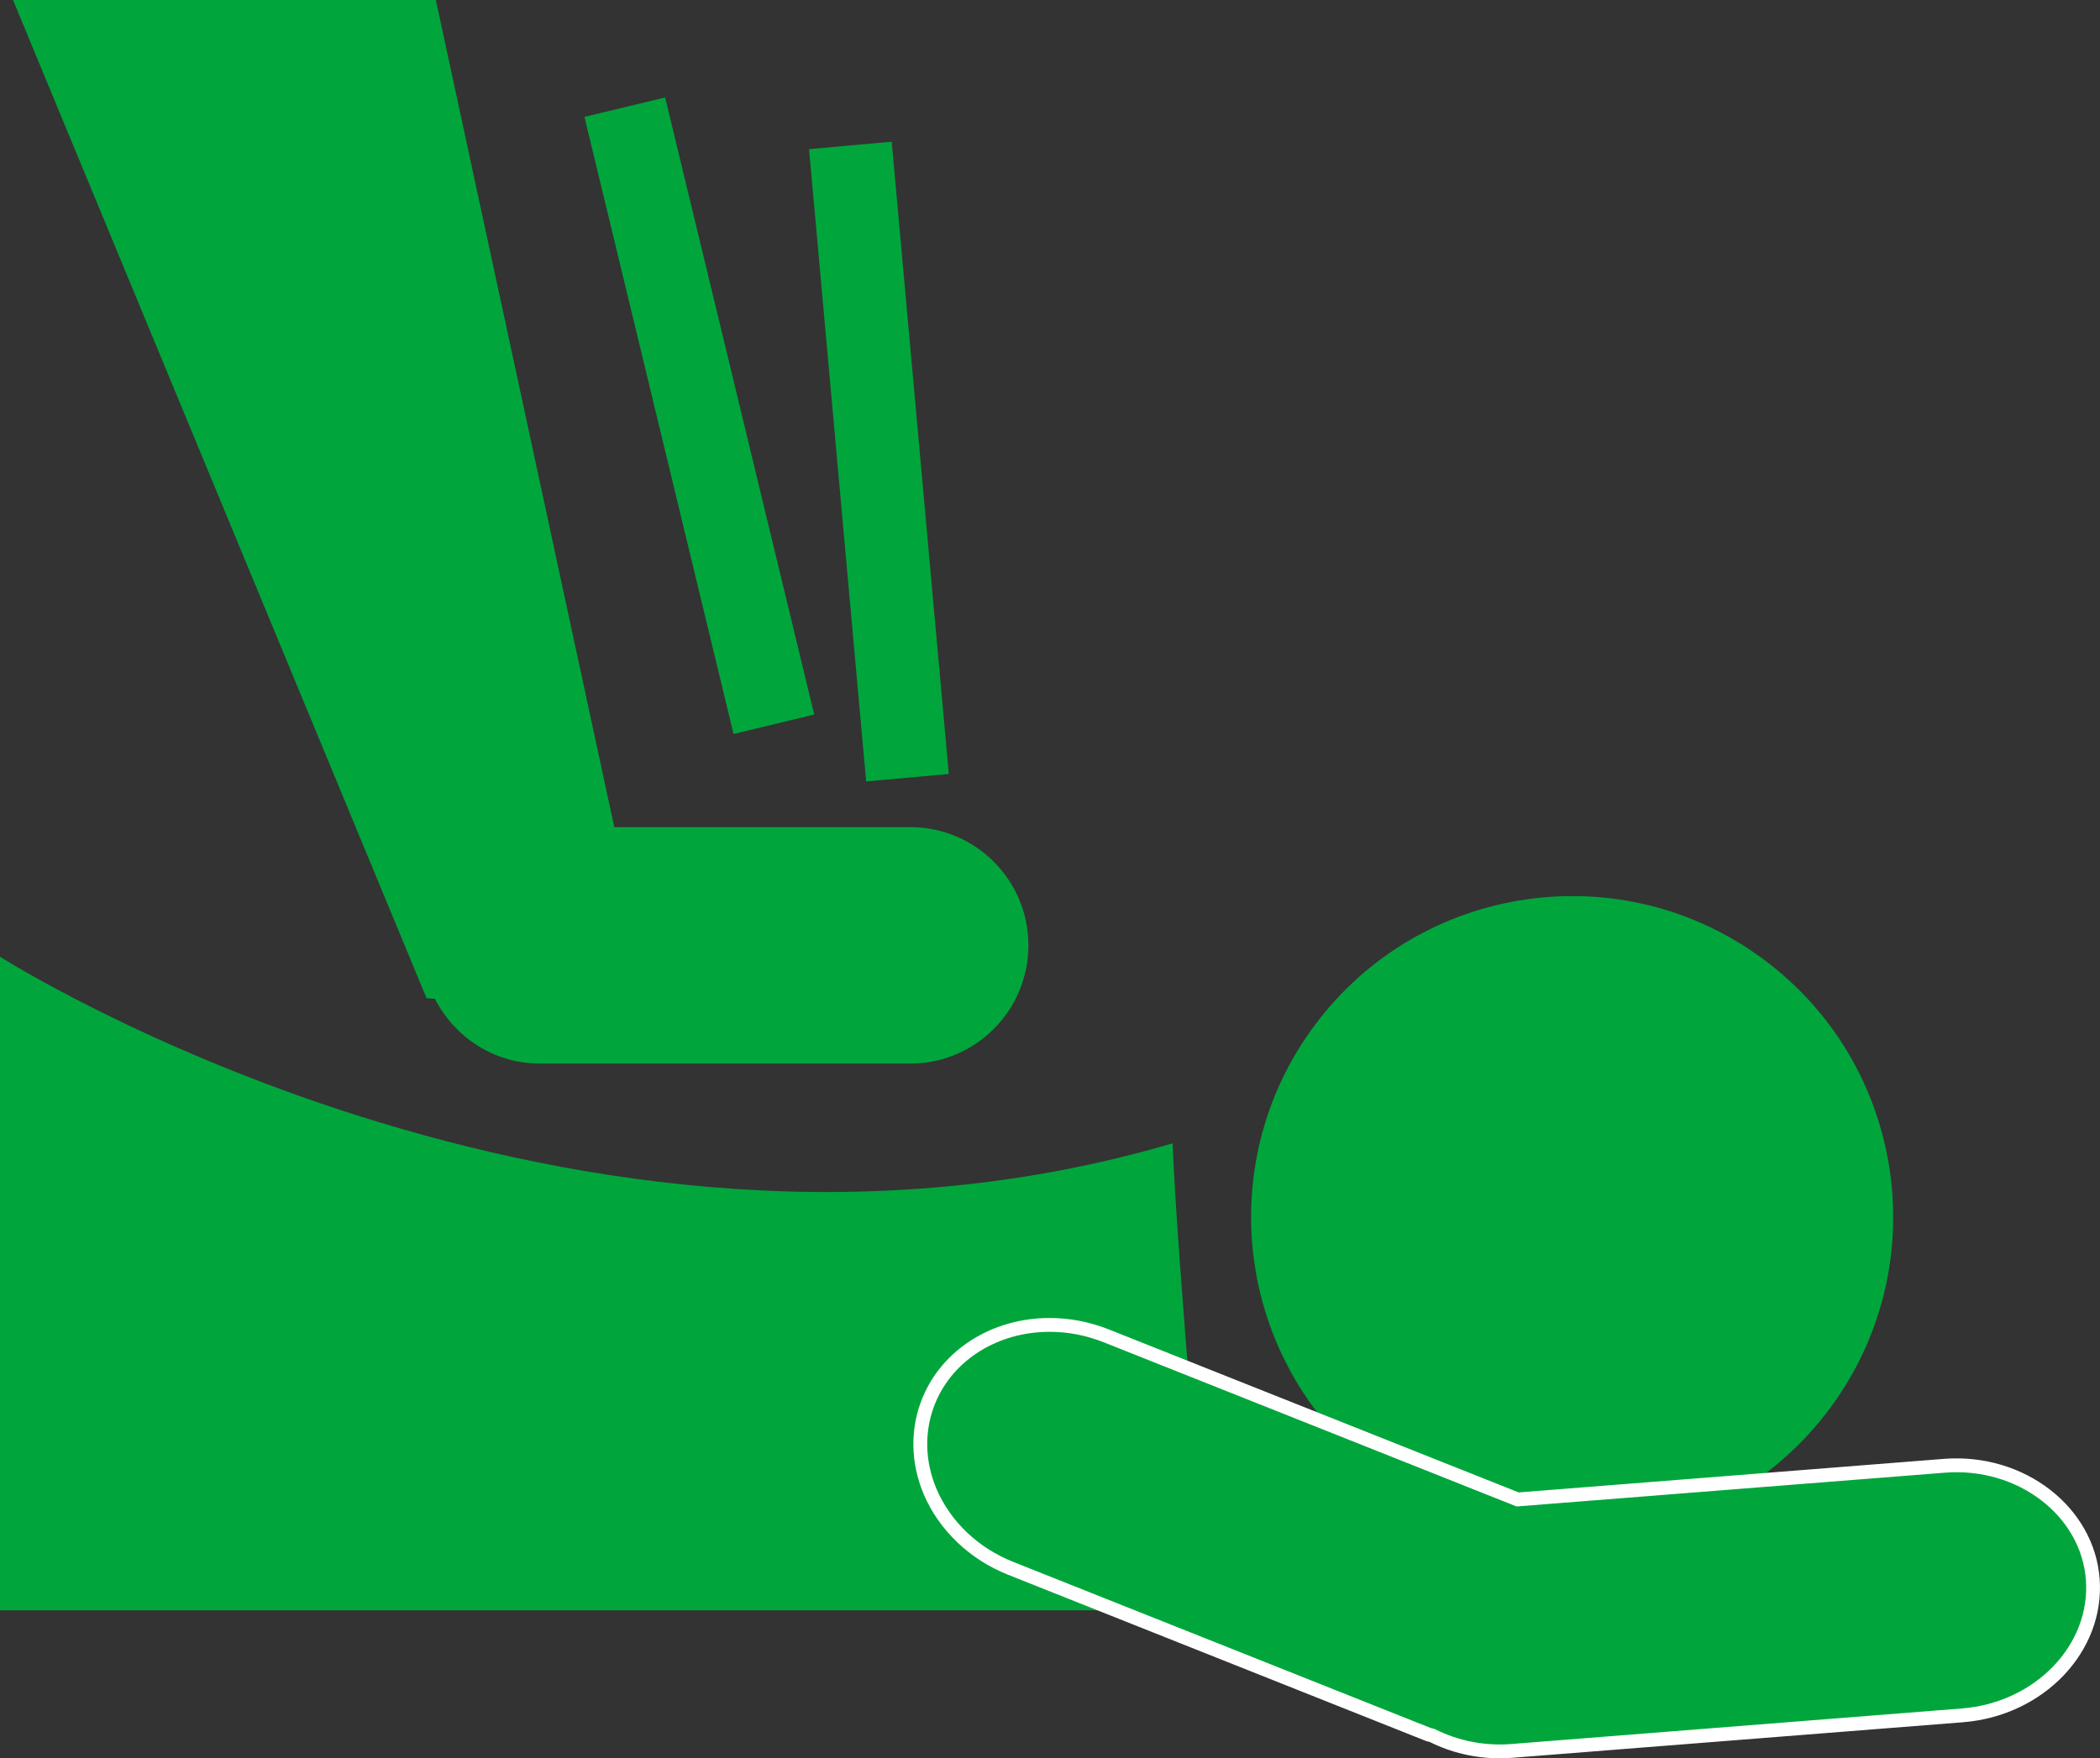
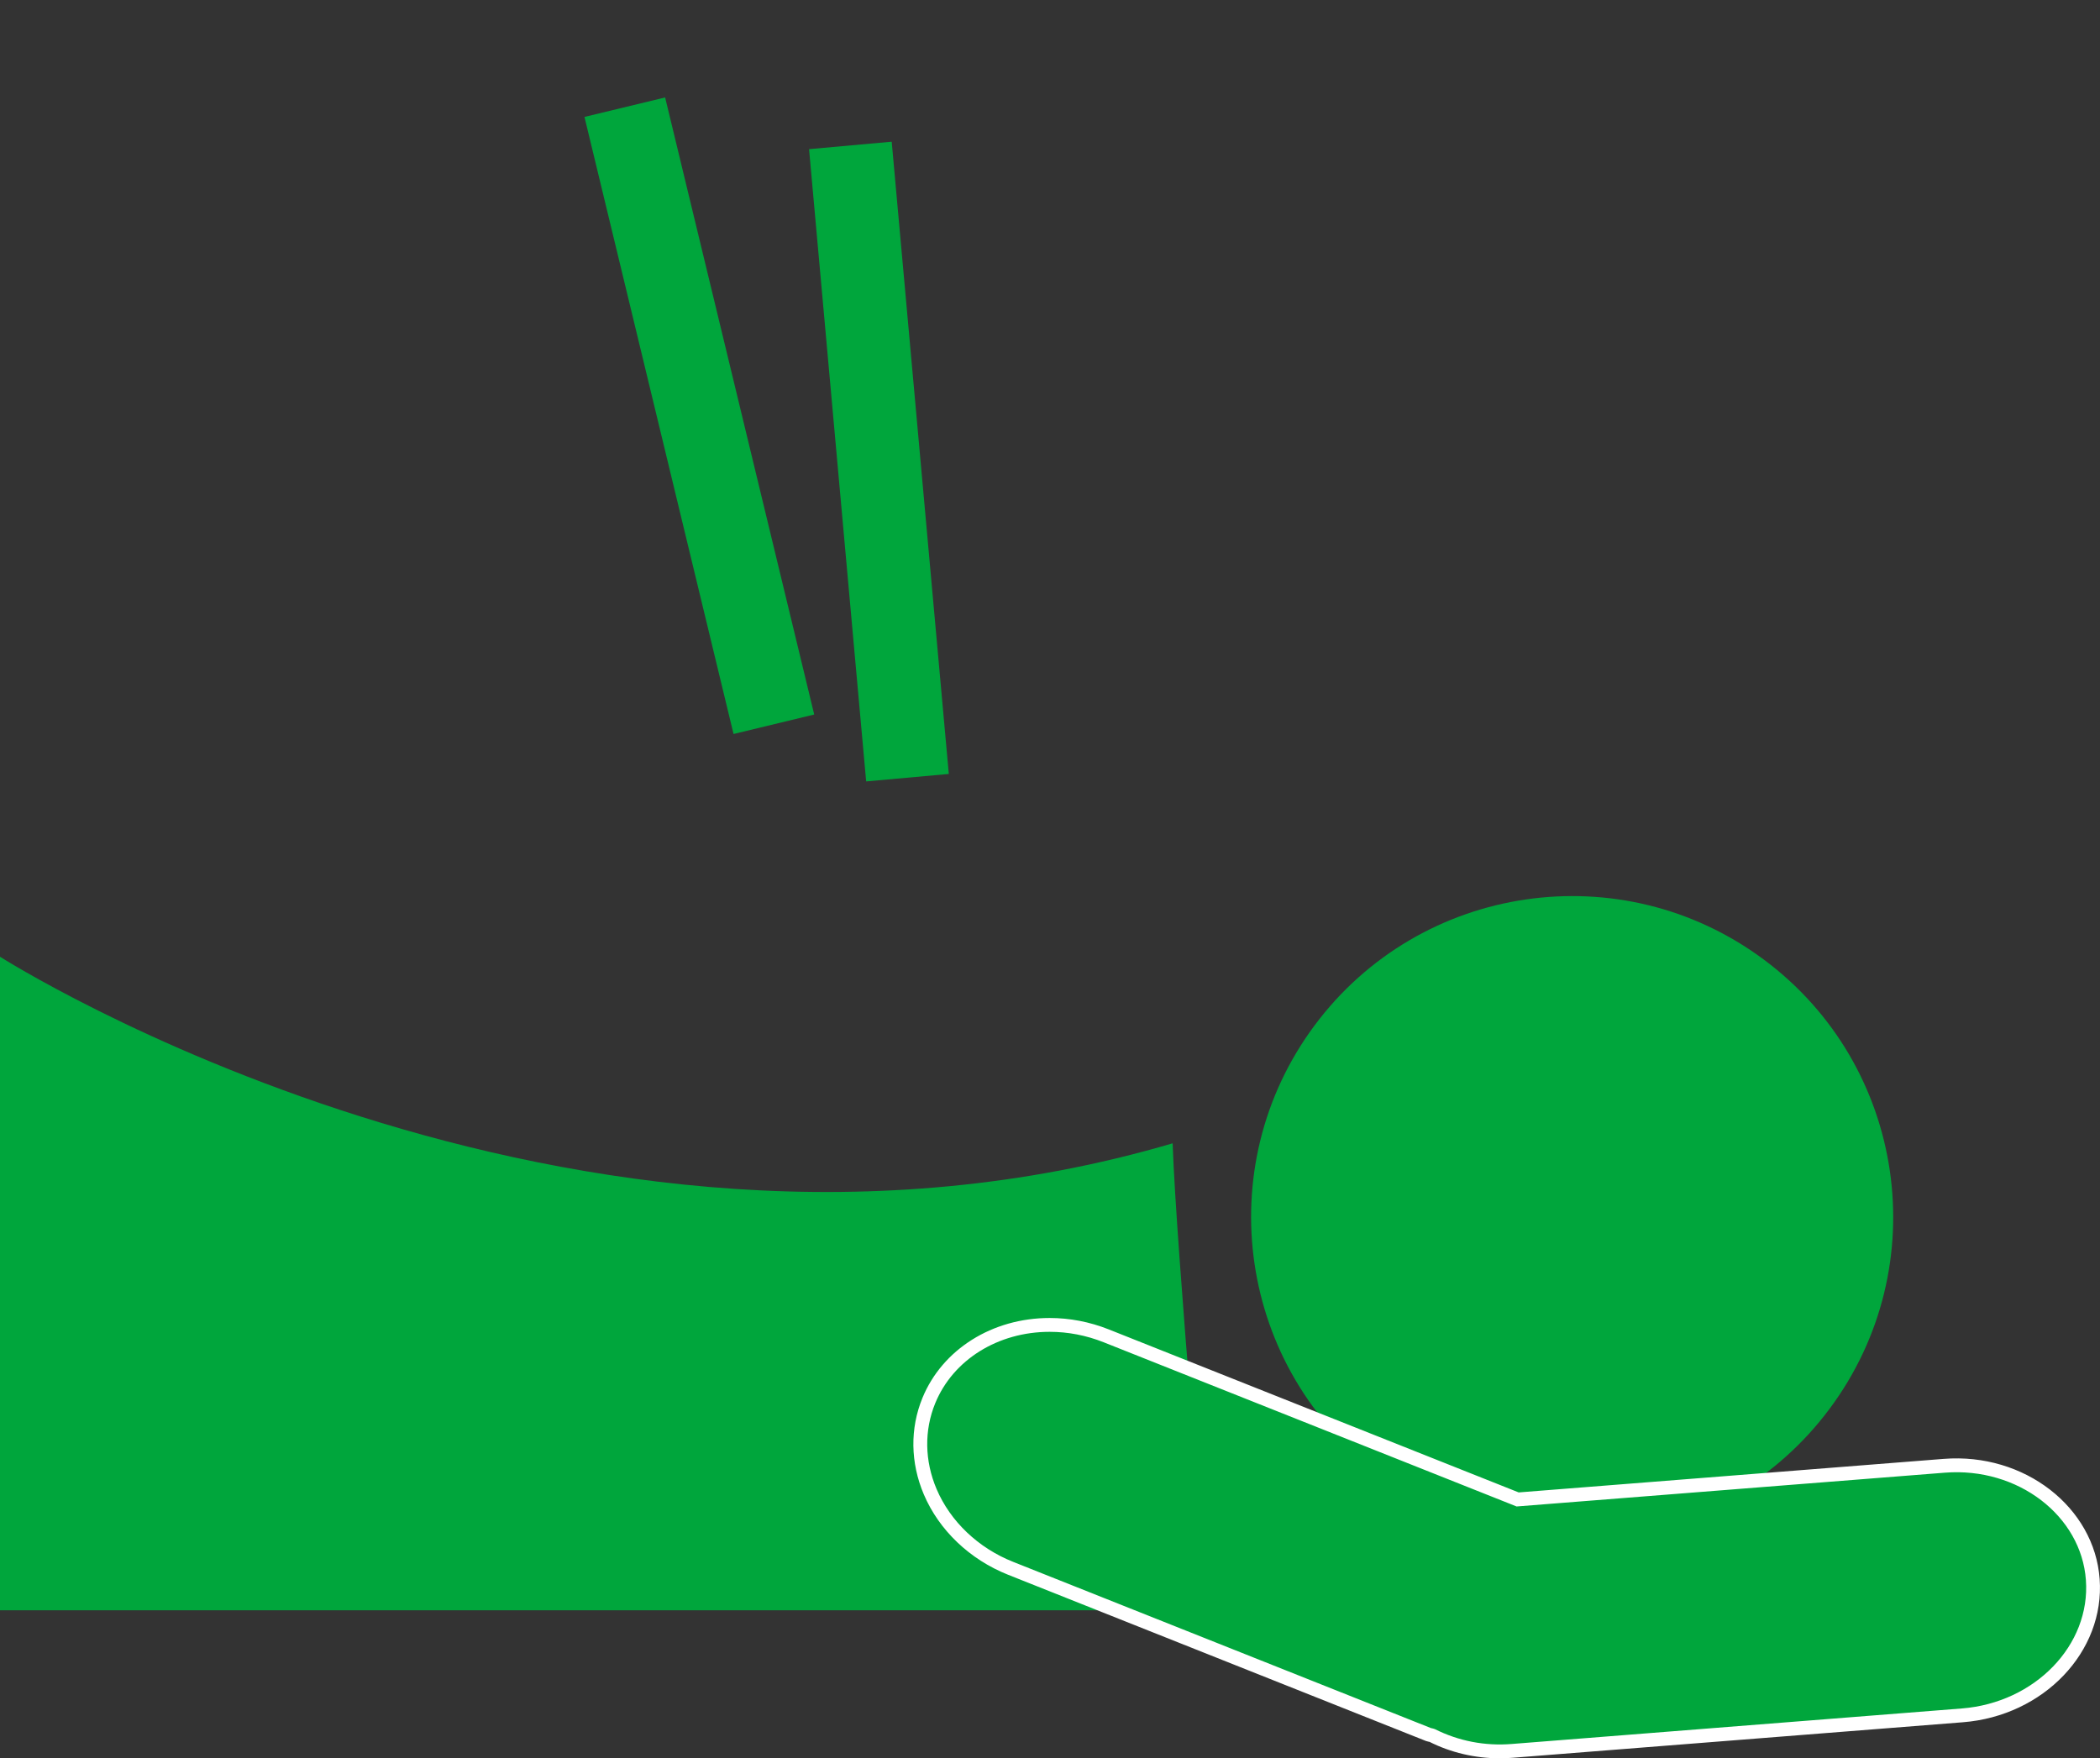
<svg xmlns="http://www.w3.org/2000/svg" version="1.1" x="0px" y="0px" width="151.845px" height="127.146px" viewBox="0 0 151.845 127.146" enable-background="new 0 0 151.845 127.146" xml:space="preserve">
  <rect x="0" y="0" width="151.845" height="127.146" fill="#333333" stroke="none" />
  <g id="画像">
</g>
  <g id="背景色">
</g>
  <g id="レイヤー_3">
    <path fill="#00A63C" d="M132.297,101.866c-7.655,10.284-22.196,12.424-32.48,4.77l0,0c-10.28-7.65-12.416-22.202-4.762-32.488l0,0   c7.653-10.28,22.202-12.41,32.482-4.759l0,0C137.826,77.042,139.951,91.586,132.297,101.866L132.297,101.866z" />
    <path fill="#00A63C" d="M84.79,82.675C41.259,95.495,0,69.183,0,69.183v47.259h87.37C87.37,116.441,85.041,90.179,84.79,82.675z" />
    <g>
      <path fill="#00A63C" d="M67.162,101.278c-1.909,4.65,0.742,10.077,5.915,12.13l30.195,12.013c0.099,0.033,0.204,0.045,0.302,0.082    c1.69,0.853,3.681,1.275,5.773,1.105l32.54-2.567c5.575-0.436,9.804-4.832,9.436-9.828c-0.359-4.972-5.168-8.659-10.74-8.22    l-30.846,2.434L79.98,96.594C74.801,94.543,69.065,96.637,67.162,101.278z" />
      <path fill="#FFFFFF" d="M108.435,127.146c-1.777,0-3.536-0.413-5.086-1.196c0.018,0.011-0.017,0.004-0.049-0.004    c-0.063-0.014-0.126-0.03-0.187-0.05l-30.221-12.022c-2.771-1.102-4.992-3.219-6.094-5.812c-0.971-2.287-1.006-4.764-0.099-6.974    c1.44-3.512,5.05-5.781,9.197-5.781c1.454,0,2.889,0.277,4.268,0.822l29.649,11.791l30.729-2.425    c5.854-0.462,10.905,3.514,11.278,8.683c0.388,5.257-4.051,9.906-9.895,10.363l-32.54,2.567    C109.068,127.133,108.75,127.146,108.435,127.146z M75.897,96.307c-3.74,0-6.987,2.026-8.272,5.161    c-0.805,1.962-0.771,4.165,0.094,6.204c0.998,2.348,3.018,4.27,5.543,5.271l30.196,12.014c0.144,0.032,0.219,0.051,0.292,0.079    c1.72,0.864,3.618,1.231,5.557,1.075l32.541-2.568c5.297-0.414,9.324-4.582,8.977-9.292c-0.334-4.622-4.897-8.177-10.203-7.758    l-30.961,2.443L79.796,97.059C78.536,96.56,77.224,96.307,75.897,96.307z" />
    </g>
    <g>
      <line fill="#FFFFFF" stroke="#00A63C" stroke-width="6" stroke-miterlimit="10" x1="45.178" y1="7.751" x2="55.957" y2="52.372" />
      <line fill="#FFFFFF" stroke="#00A63C" stroke-width="6" stroke-miterlimit="10" x1="61.489" y1="10.516" x2="65.618" y2="56.236" />
    </g>
-     <path fill="#00A63C" d="M65.818,59.811h-21.4L31.514,0H0.94l29.904,72.181l0.604,0.045c1.416,2.766,4.261,4.682,7.579,4.682h26.79   c4.72,0,8.544-3.83,8.544-8.551C74.362,63.64,70.538,59.811,65.818,59.811z" />
  </g>
  <g id="ガイド">
</g>
</svg>